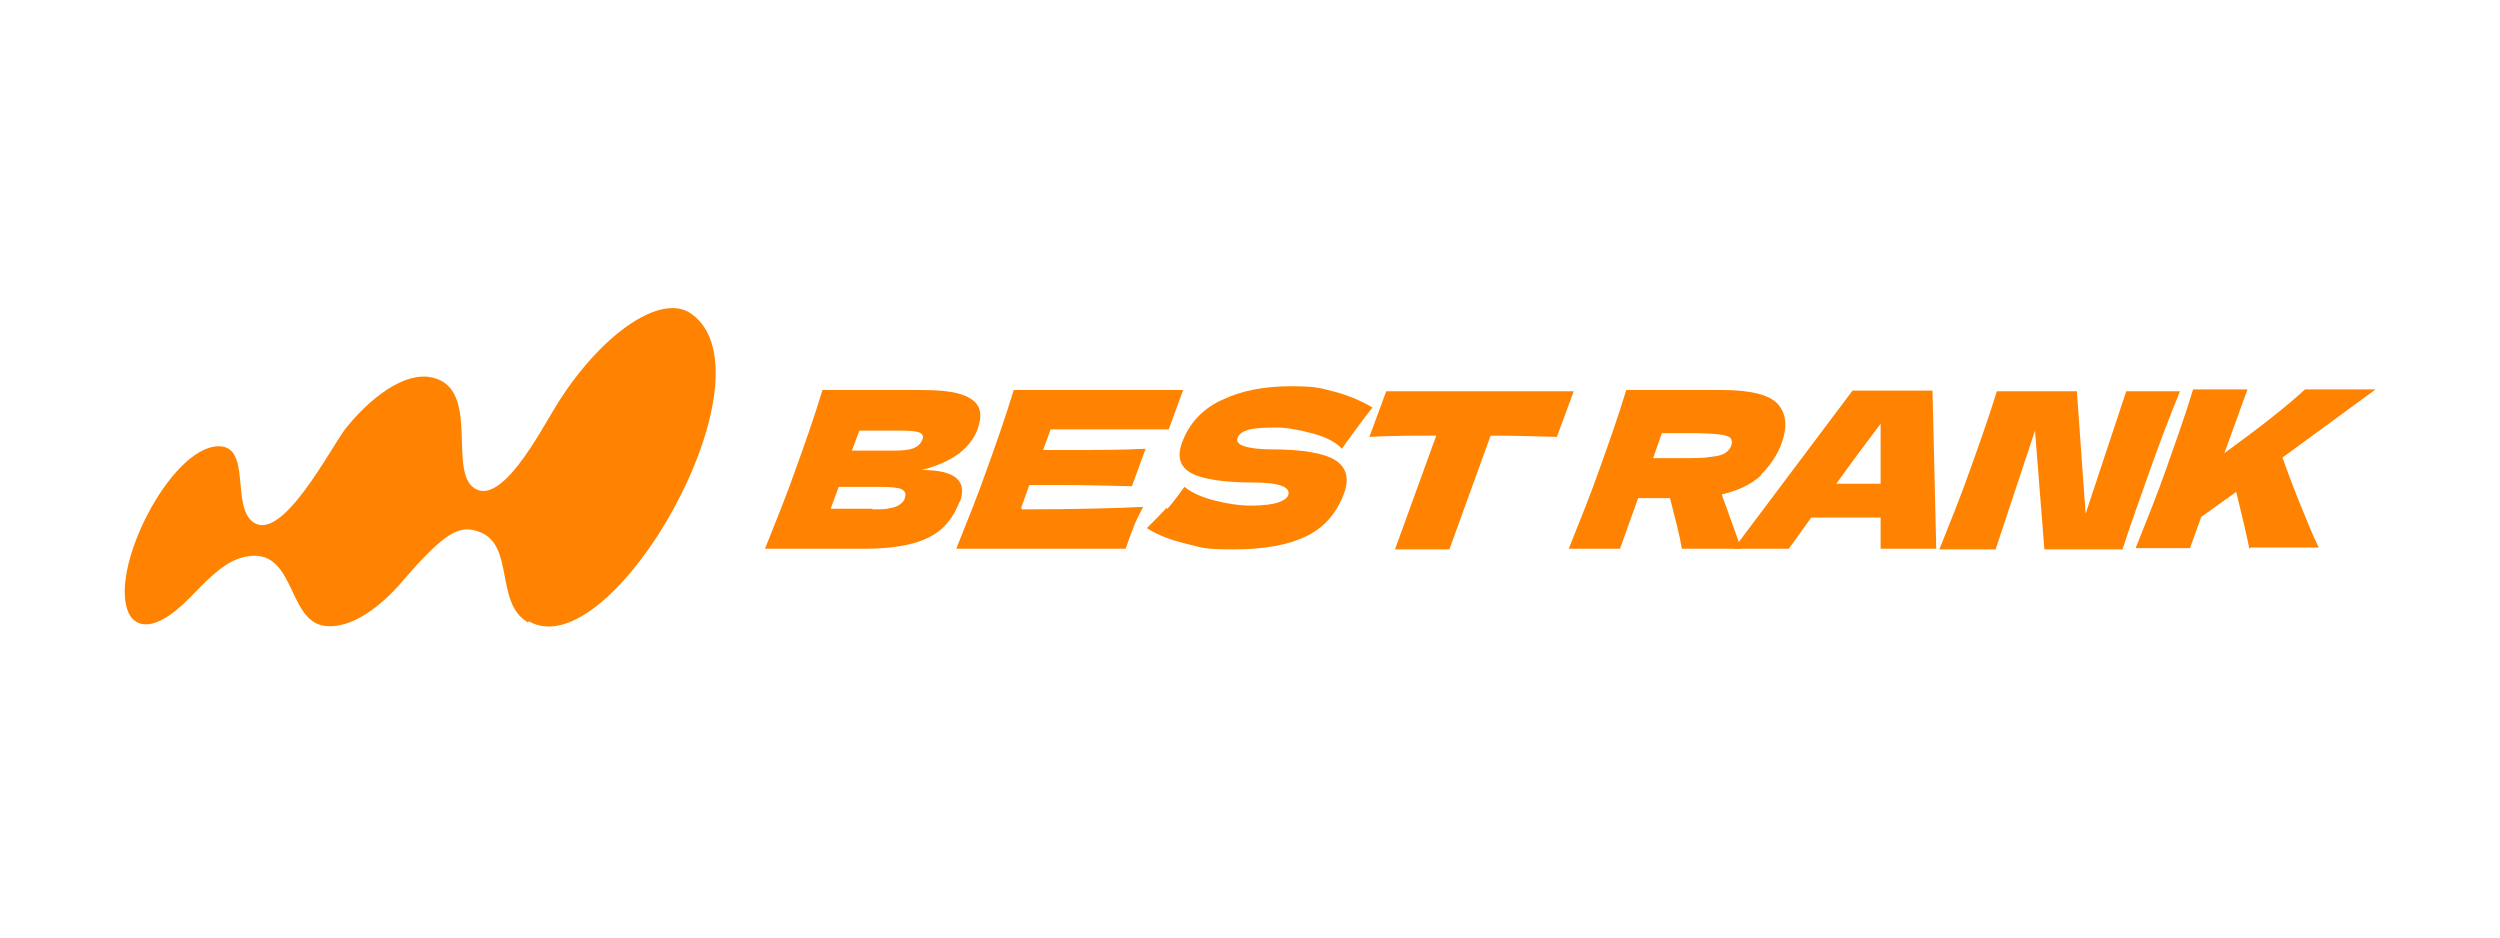
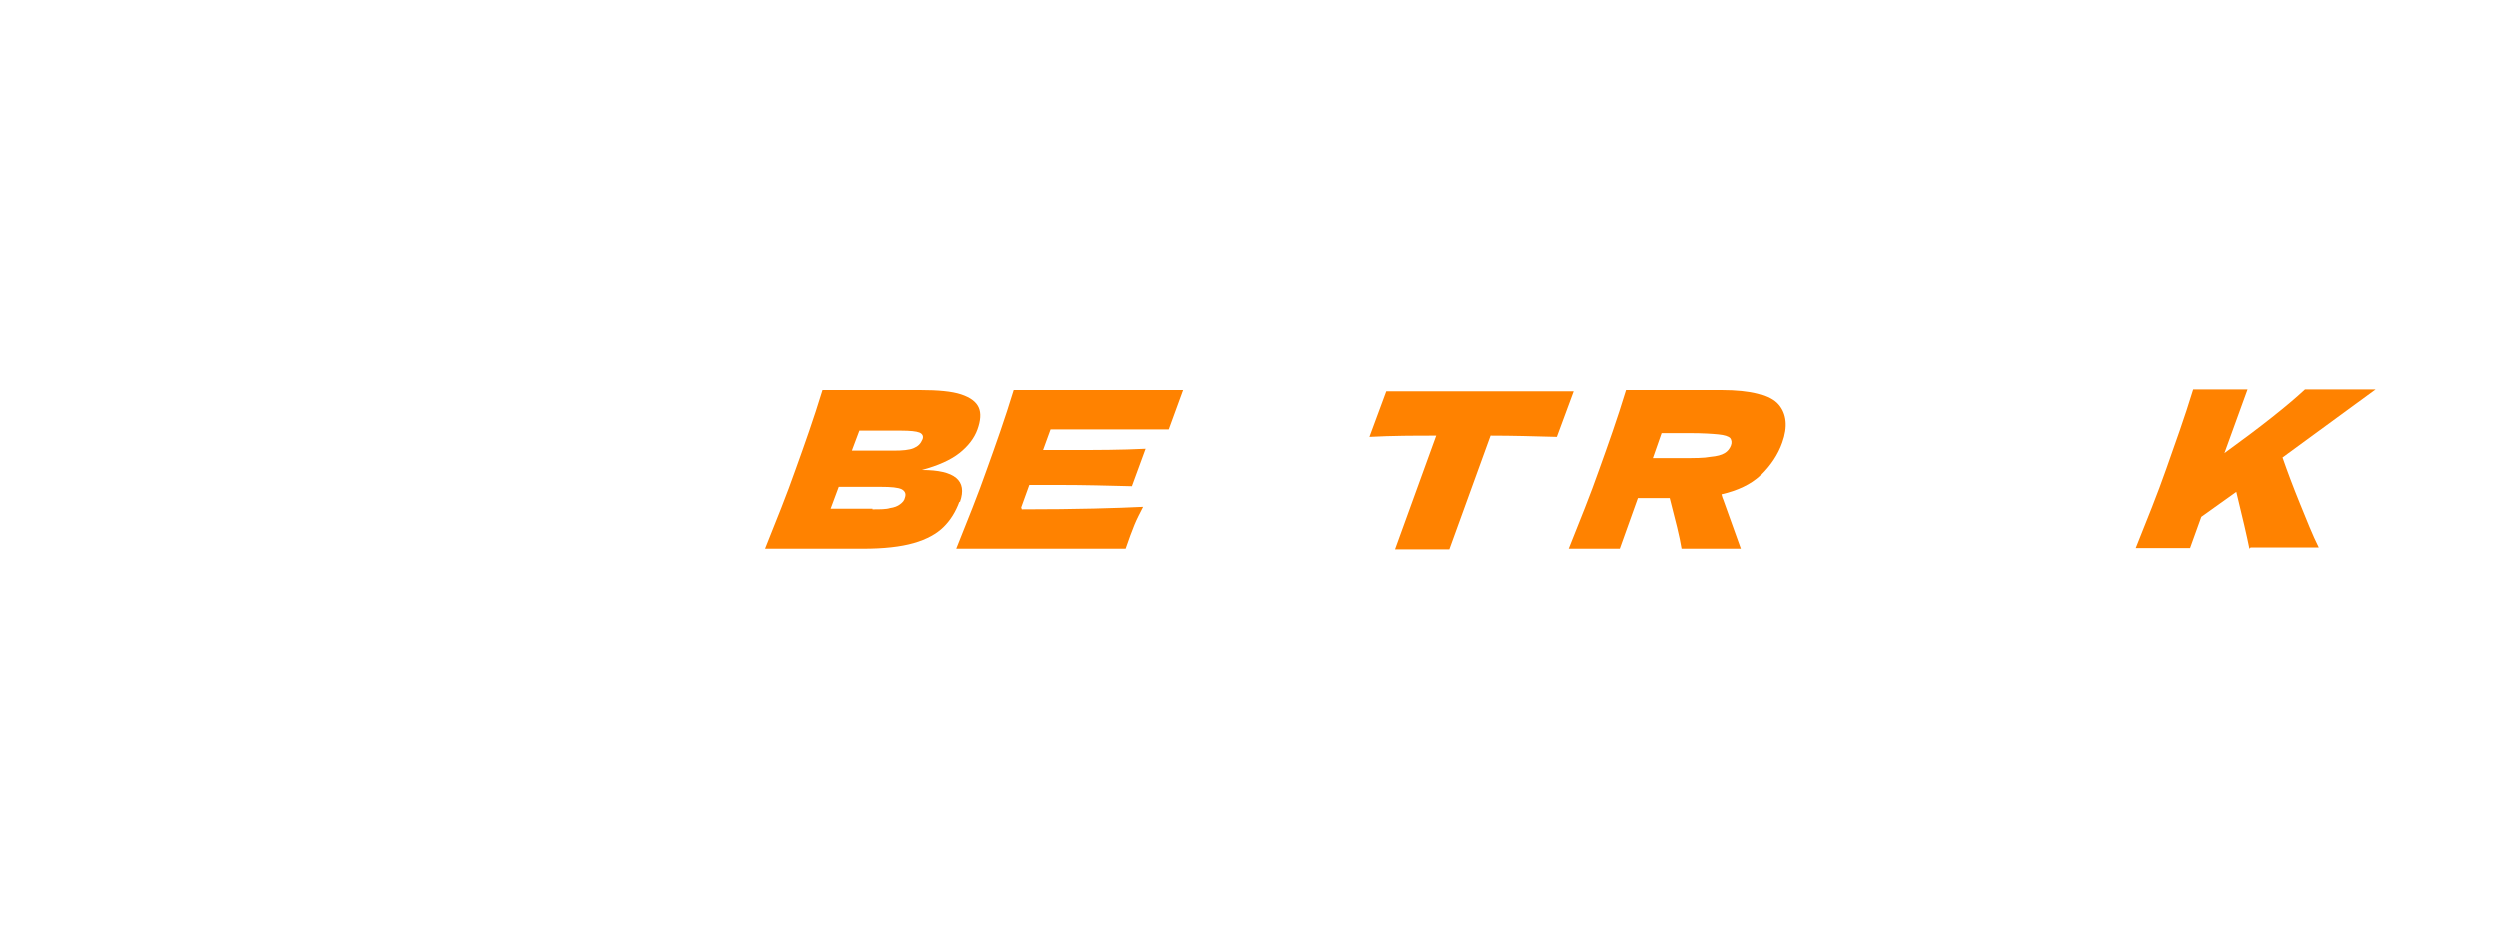
<svg xmlns="http://www.w3.org/2000/svg" id="Calque_1" viewBox="0 0 400 150">
  <defs>
    <style>      .st0 {        fill: #ff8200;      }    </style>
  </defs>
  <g>
    <path class="st0" d="M153.5,80.3c-.6,1.6-1.4,2.9-2.5,4-1.1,1.1-2.7,2-4.8,2.6-2.1.6-4.8.9-8.1.9h-15.7c1.8-4.5,3.5-8.7,4.9-12.7,1.4-3.9,2.9-8.1,4.3-12.7h8.2s7.4,0,7.4,0c2.9,0,5.1.2,6.6.7s2.4,1.2,2.8,2.1.3,2.1-.2,3.5c-.5,1.4-1.5,2.7-2.9,3.8-1.4,1.1-3.4,2-6,2.7,5.3,0,7.3,1.7,6.1,5.1h0ZM137.5,68.9l-1.2,3.2h6.7c1.4,0,2.5-.1,3.2-.4.7-.3,1.1-.7,1.4-1.4.2-.5,0-.9-.5-1.1-.5-.2-1.5-.3-2.9-.3,0,0-6.7,0-6.7,0ZM139.6,81.5c1.2,0,2.2,0,2.8-.2.7-.1,1.2-.3,1.6-.6.4-.3.7-.6.8-1.1.2-.6,0-1-.5-1.3-.6-.3-1.7-.4-3.4-.4h-6.7l-1.3,3.5h6.7Z" />
    <path class="st0" d="M163.5,81.5c8.8,0,15.3-.2,19.4-.4-.5,1-1,1.9-1.4,2.9-.4,1-.9,2.3-1.4,3.8h-27.1c1.8-4.5,3.5-8.7,4.9-12.7,1.4-3.9,2.9-8.1,4.3-12.7h27.1l-2.3,6.3h-18.9l-1.2,3.3c1.1,0,2.8,0,4.9,0,3.7,0,7.5,0,11.5-.2l-2.2,6c-3.9-.1-7.7-.2-11.4-.2s-3.8,0-5,0l-1.3,3.6h0Z" />
-     <path class="st0" d="M186.7,81.5c.9-1,1.8-2.2,2.8-3.6,1.3,1,2.9,1.7,4.9,2.2,2,.5,3.9.8,5.8.8s3.4-.2,4.3-.5c.9-.3,1.4-.7,1.6-1.1.5-1.4-1.4-2.1-5.7-2.1s-8-.5-9.8-1.5c-1.8-1-2.3-2.6-1.5-4.8,1.1-3.1,3.3-5.5,6.4-6.9,3.1-1.5,6.8-2.2,11-2.2s4.8.3,7.1.9c2.3.6,4.3,1.5,6,2.5-1.2,1.5-2.6,3.4-4.2,5.6-.3.5-.6.8-.7,1-.8-.9-2.3-1.8-4.5-2.4-2.2-.6-4.2-1-6-1s-3.8.1-4.6.4c-.9.3-1.4.7-1.6,1.3s.2,1,1.1,1.3,2.4.5,4.4.5c4.9,0,8.3.6,10.1,1.7,1.8,1.1,2.3,2.9,1.5,5.2-1.2,3.3-3.2,5.6-6.1,7s-6.7,2.1-11.6,2.1-5.1-.3-7.6-.9-4.6-1.4-6.3-2.5c1.2-1.2,2.3-2.3,3.2-3.3h0Z" />
    <path class="st0" d="M249.1,69.9c-3.6-.1-7.1-.2-10.6-.2l-6.6,18.2h-8.7l6.6-18.2c-3.5,0-7,0-10.7.2l2.7-7.3h30l-2.7,7.3h0Z" />
    <path class="st0" d="M281.7,76.1c-1.5,1.4-3.6,2.4-6.2,3,.1.4.2.7.3.9l2.8,7.8h-9.5c-.3-1.9-1-4.6-1.9-8.1h-5.1l-2.9,8.1h-8.2c1.8-4.5,3.5-8.7,4.9-12.7,1.4-3.9,2.9-8.1,4.3-12.7h8.2s7.1,0,7.1,0c4.7,0,7.7.8,9,2.3,1.3,1.5,1.5,3.6.6,6.1-.7,2-1.9,3.7-3.3,5.1ZM265.9,69.3l-1.4,4h4.7c2,0,3.5,0,4.5-.2,1.1-.1,1.8-.3,2.3-.6.5-.3.8-.7,1-1.2s.1-.9-.1-1.2c-.3-.3-.9-.5-1.9-.6-1-.1-2.5-.2-4.5-.2h-4.7Z" />
-     <path class="st0" d="M300.9,87.8c0-1.3,0-3,0-5h-11.1l-3.6,5h-8.8l19-25.3h12.8l.6,25.3h-9ZM300.9,77.4c0-2.4,0-4.9,0-7.3v-2.3c-1.6,2.1-4,5.3-7.1,9.6h7.1,0Z" />
-     <path class="st0" d="M348.8,62.6c-1.6,3.9-3.2,8.1-4.8,12.6s-3.1,8.7-4.4,12.7h-12.5l-1.5-19-6.3,19h-9c1.8-4.5,3.5-8.7,4.9-12.7,1.4-3.9,2.9-8.1,4.3-12.6h12.8l1.4,19.6,6.5-19.6h8.6Z" />
    <path class="st0" d="M359.9,87.8c-.4-2-1.1-5-2.1-9.1l-5.6,4-1.8,5h-8.7c1.8-4.5,3.5-8.7,4.9-12.7s2.9-8.1,4.3-12.7h8.7l-3.7,10.2c5.8-4.2,10.1-7.6,12.9-10.2h11.3l-14.9,10.9c.8,2.3,1.7,4.7,2.8,7.4,1.1,2.7,2,5,3,7h-10.9,0Z" />
  </g>
-   <path class="st0" d="M84.5,99.6c-5.4-3.1-2.1-12.4-7.8-14.5-3.2-1.2-5.5,0-12.4,8-2.8,3.3-7.9,7.8-12.6,7-6-1.1-4.4-13.5-13.3-10.8-3.1,1-5.8,4.1-8.1,6.4-5.9,6-8.7,4.3-9.6,2.6-3.6-6.8,6.6-26.9,14.3-26.9,5.3,0,1.9,9.8,5.6,12.2,4.6,3.1,12.3-11.9,14.6-14.9,2.8-3.6,8.4-9,13.4-8.4,8.3,1.2,3.3,14.1,6.9,17.5,4.4,4,11-8.9,13.5-12.9,6.9-11.2,16.7-18.2,21.6-14.7,13.9,9.8-12.7,56.9-26,49.2h0Z" />
</svg>